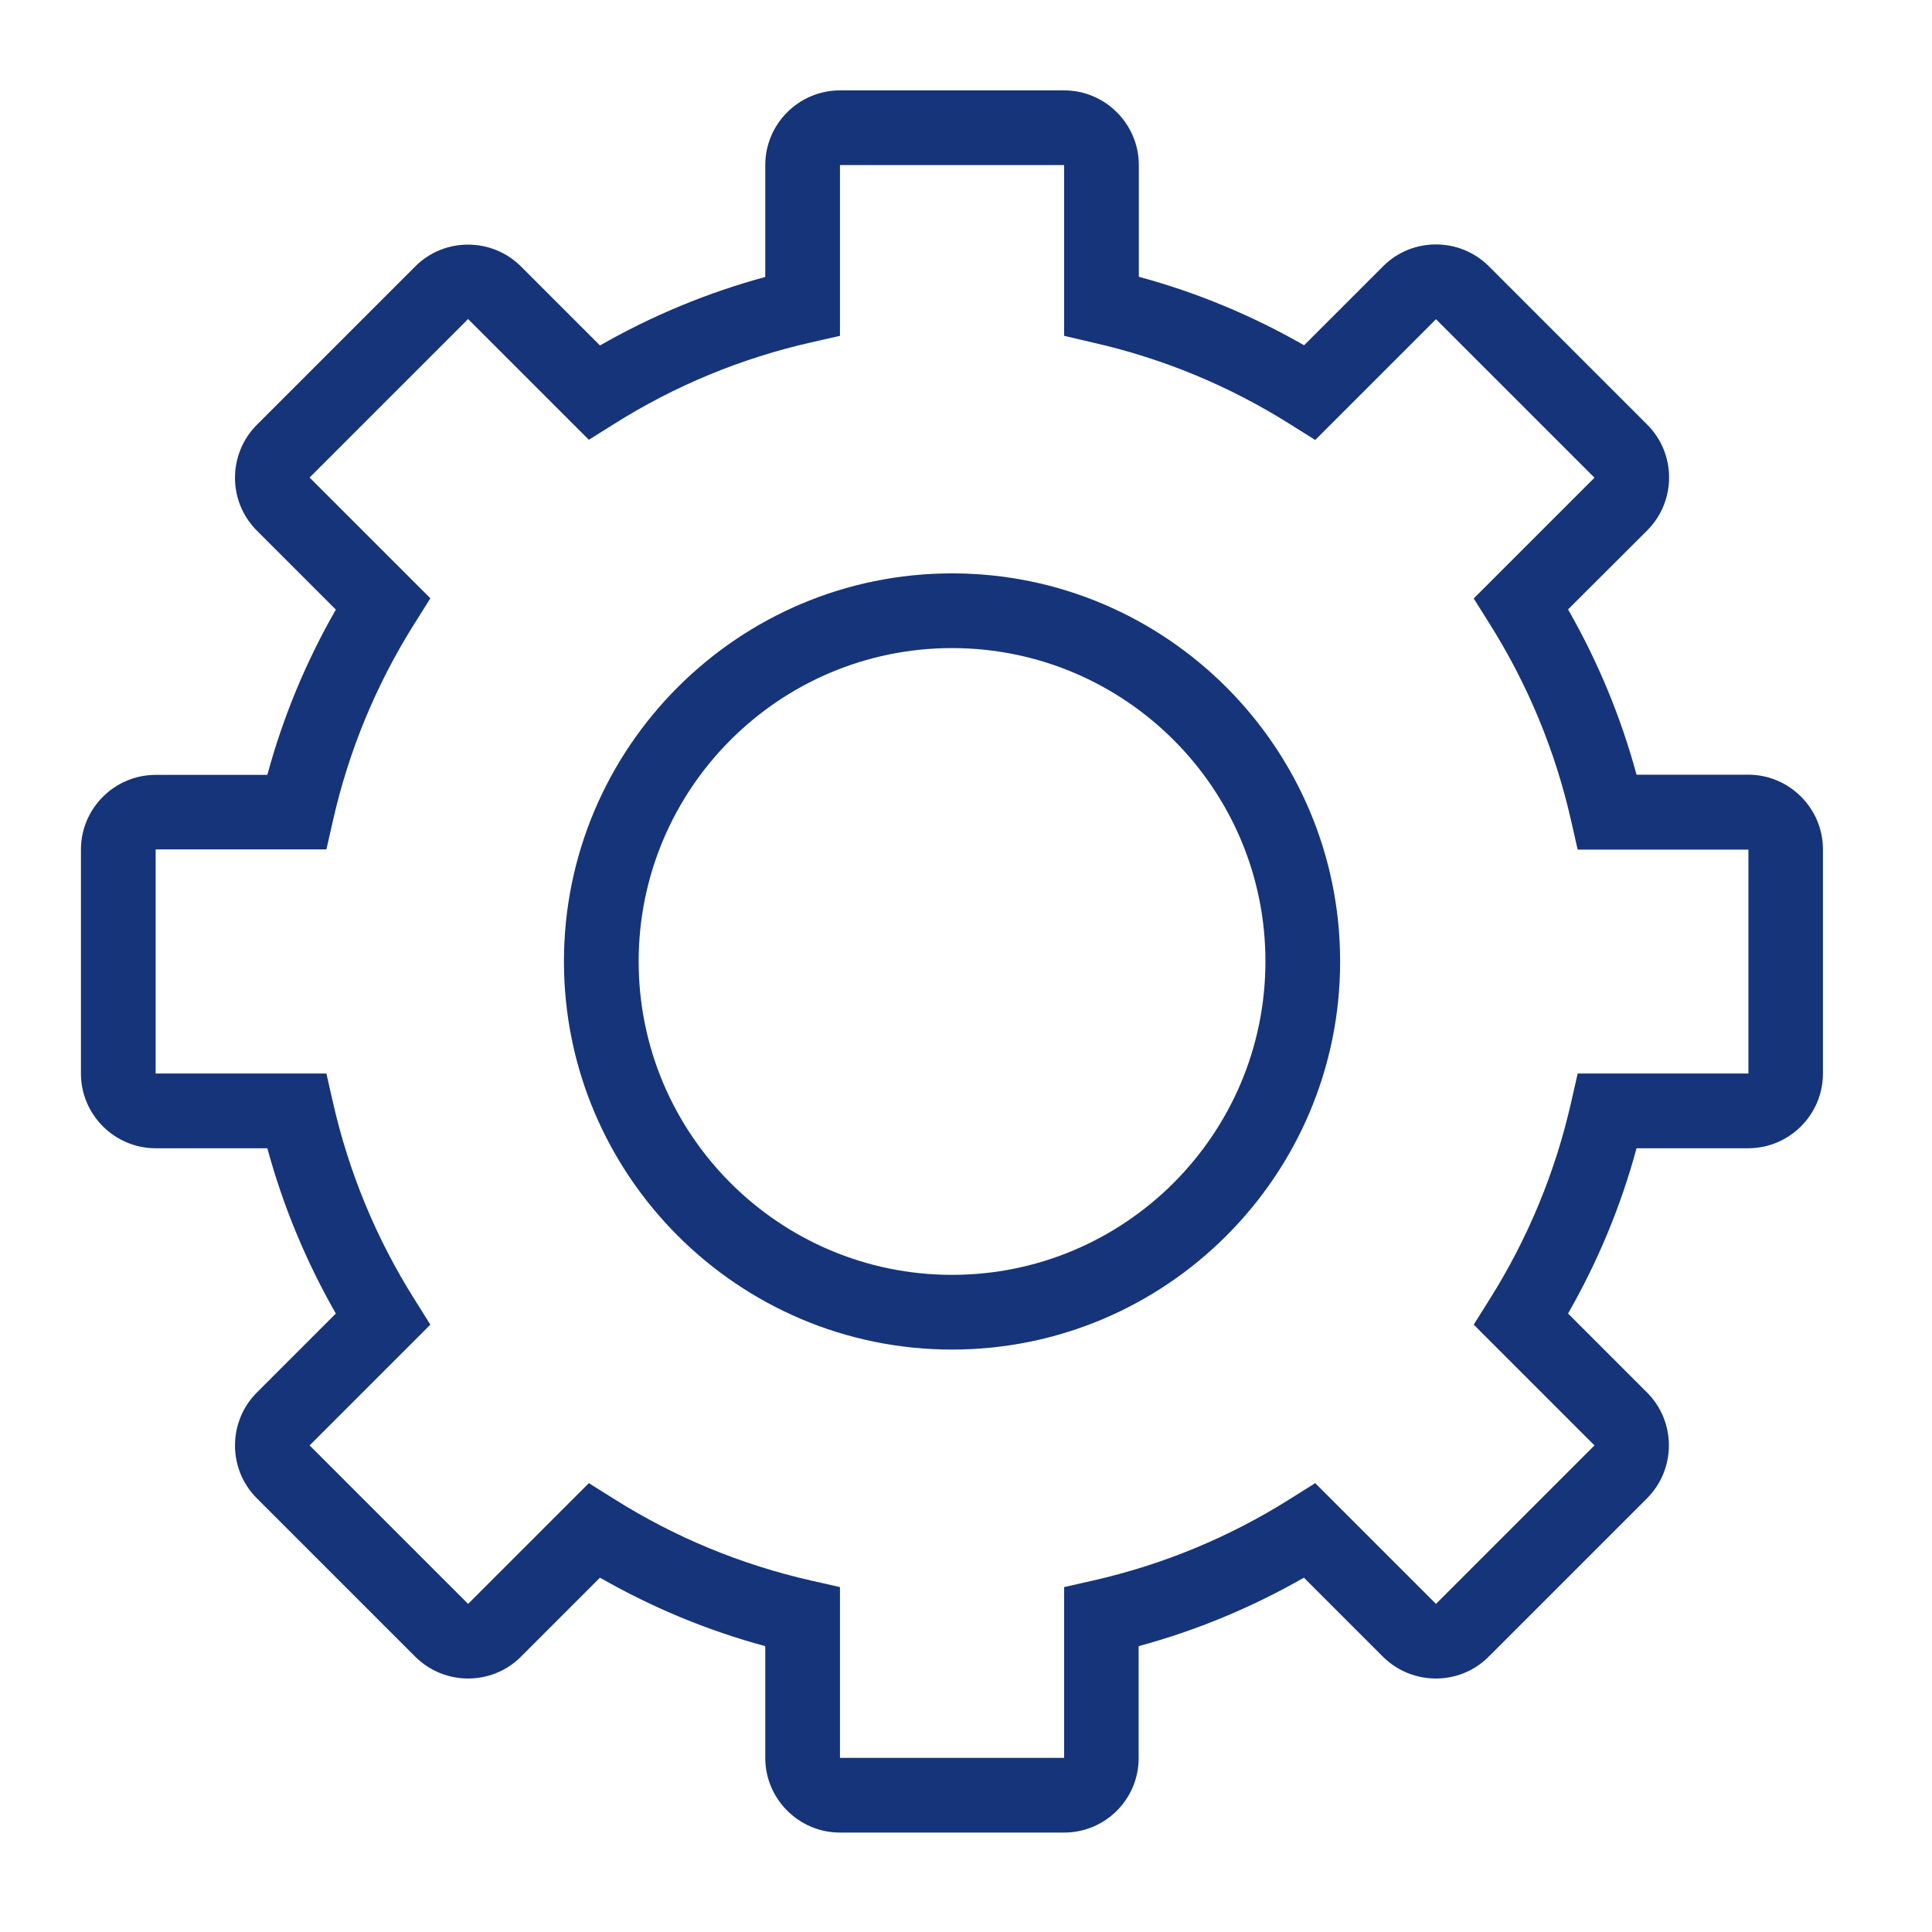
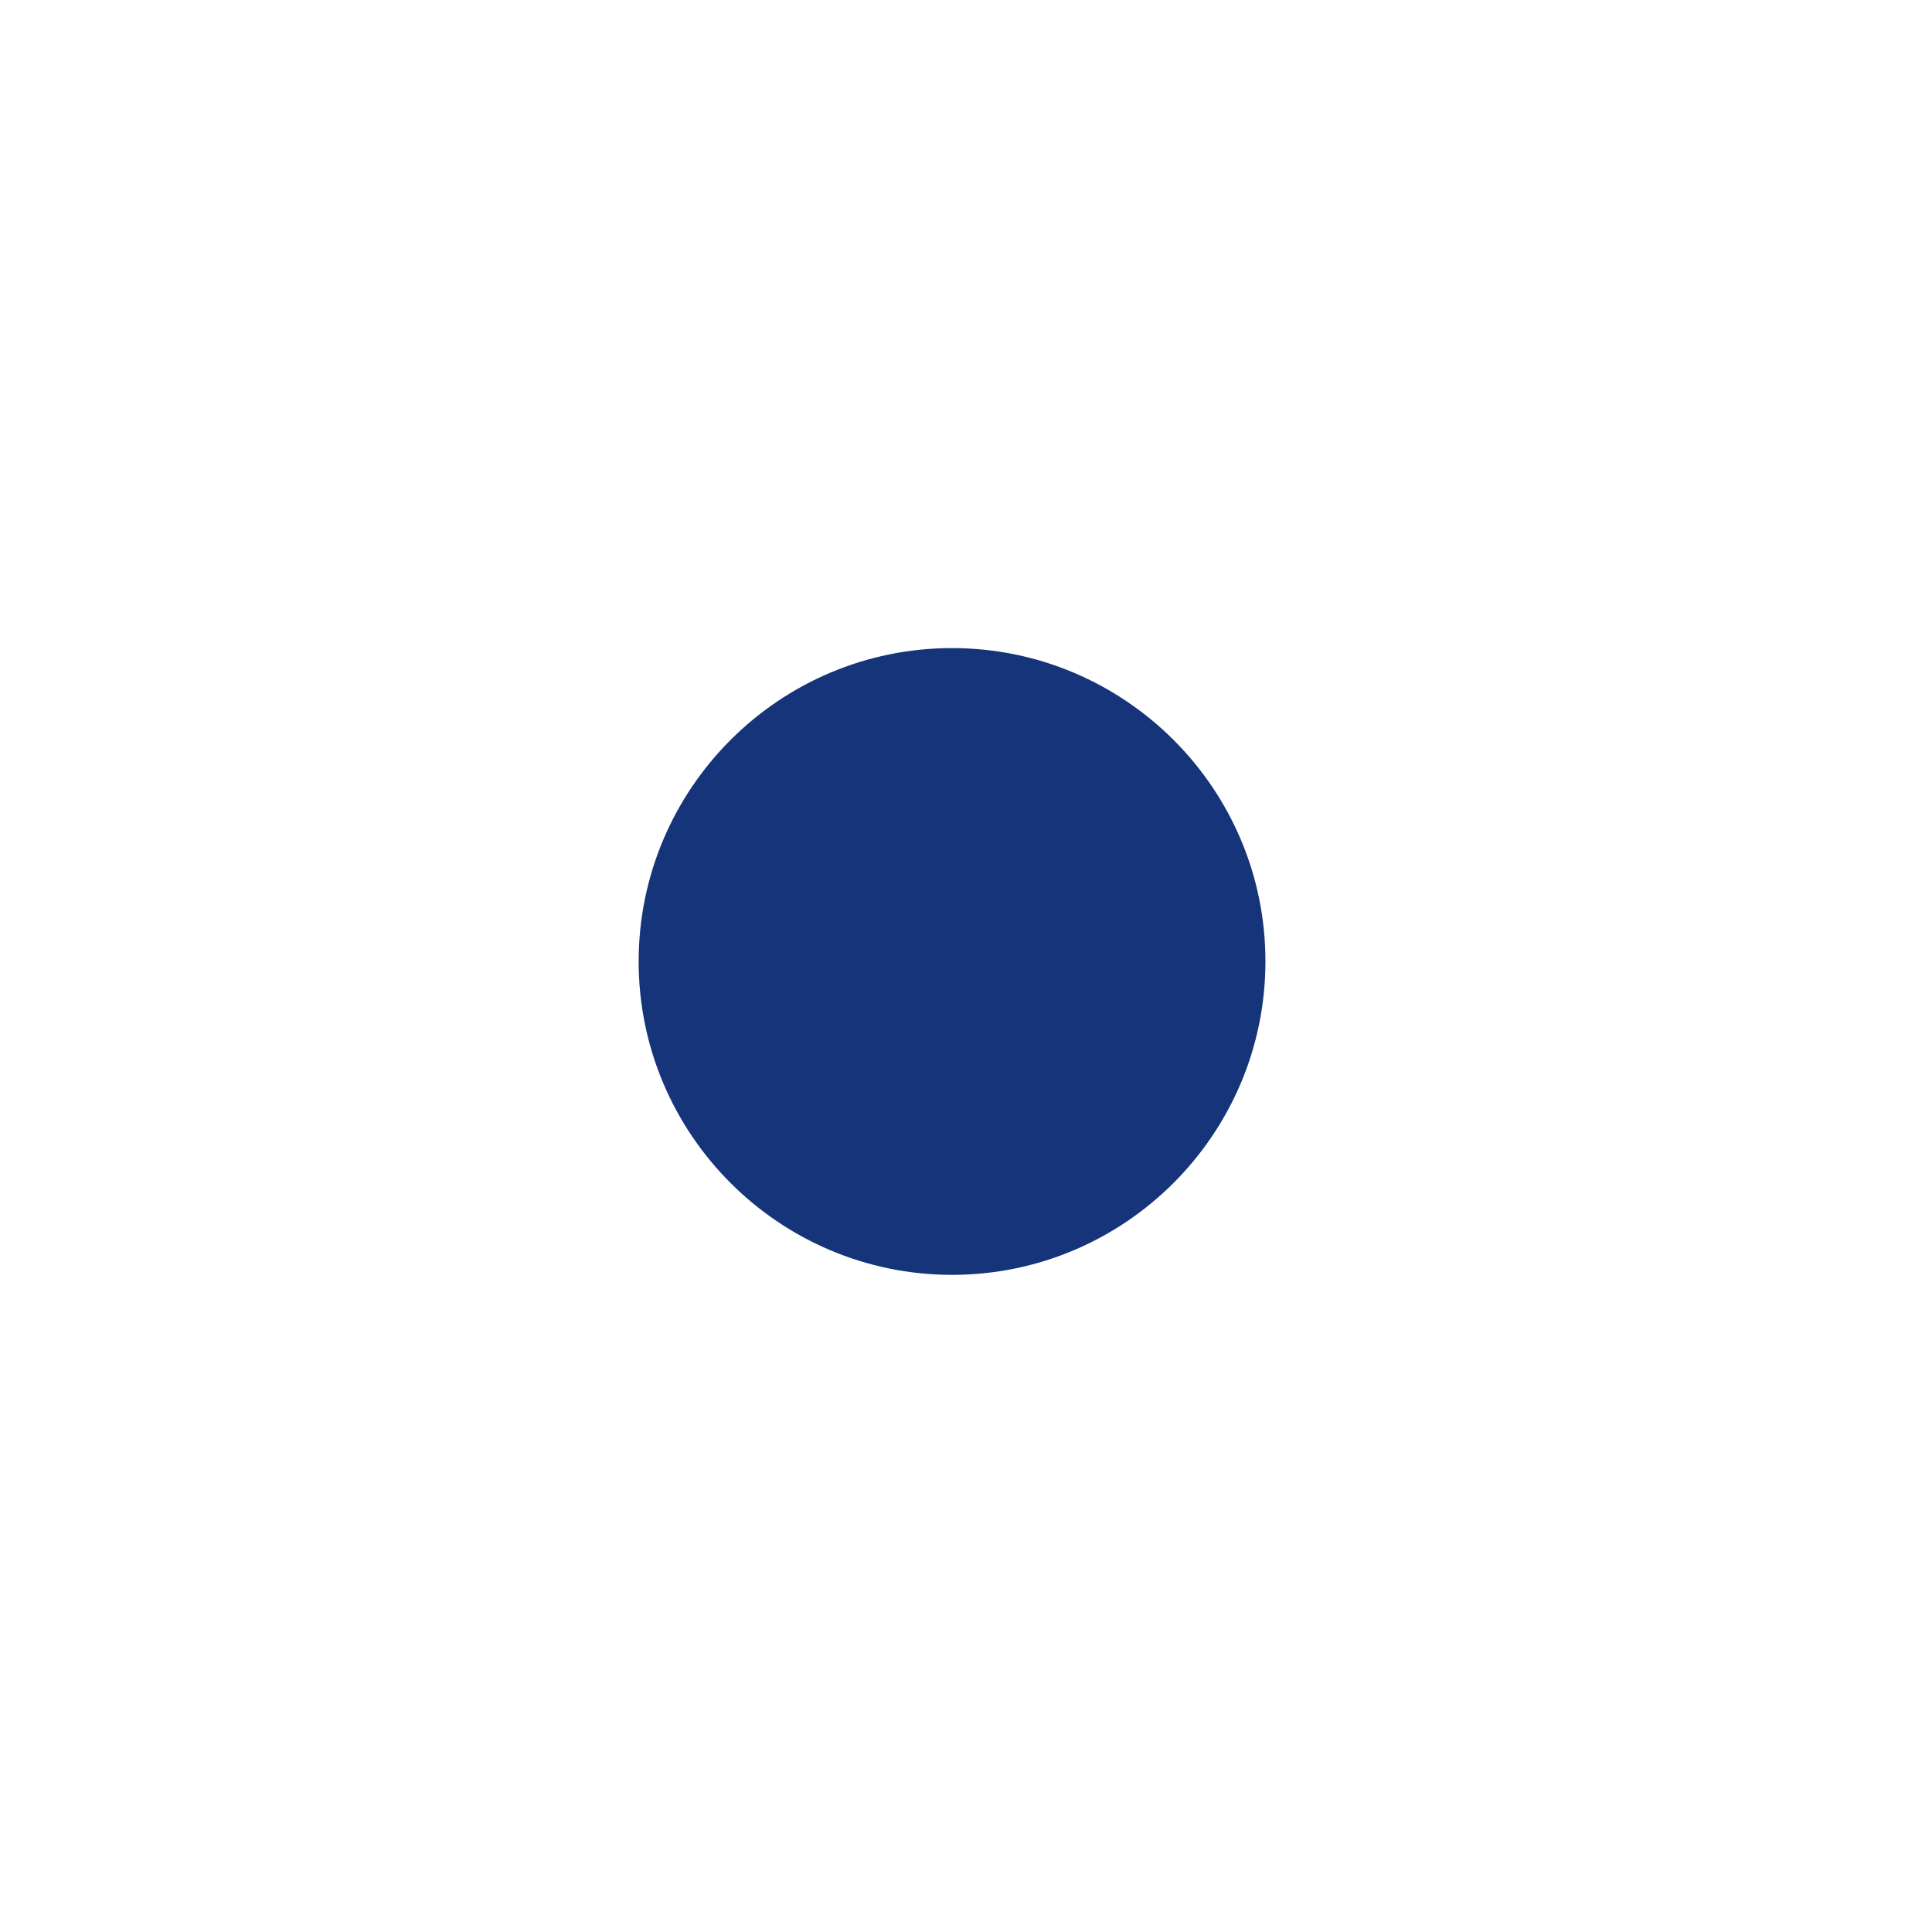
<svg xmlns="http://www.w3.org/2000/svg" t="1730862079908" class="icon" viewBox="0 0 1024 1024" version="1.1" p-id="9323" width="256" height="256">
-   <path d="M504.6 715.3c-113.4 0-205.7-92.3-205.7-205.7 0-113.4 92.3-205.7 205.7-205.7 113.4 0 205.7 92.3 205.7 205.7 0 113.5-92.3 205.7-205.7 205.7z m0-371.8c-91.6 0-166.1 74.5-166.1 166.1S413 675.7 504.6 675.7s166.1-74.5 166.1-166.1c0.1-91.6-74.5-166.1-166.1-166.1z" fill="#163479" p-id="9324" />
-   <path d="M564 971.3H445.2c-21.8 0-39.6-17.8-39.6-39.6v-59.2c-30.7-8.3-60-20.5-87.6-36.3l-41.9 41.9c-15.4 15.4-40.5 15.4-56 0l-84-84c-15.4-15.4-15.4-40.5 0-56l41.9-41.9c-15.8-27.6-28-57-36.3-87.6H82.5c-21.8 0-39.6-17.8-39.6-39.6V450.3c0-21.8 17.8-39.6 39.6-39.6h59.2c8.3-30.7 20.5-60 36.3-87.6l-41.9-41.9c-15.4-15.4-15.4-40.5 0-56l84-84c15.4-15.4 40.5-15.4 56 0l41.9 41.9c27.6-15.8 57-28 87.6-36.3V87.5c0-21.8 17.8-39.6 39.6-39.6H564c21.8 0 39.6 17.8 39.6 39.6v59.2c30.7 8.3 60 20.5 87.6 36.3l41.9-41.9c15.4-15.4 40.5-15.4 56 0l84 84c15.4 15.4 15.4 40.5 0 56l-42 41.9c15.8 27.6 28 57 36.3 87.6h59.2c21.8 0 39.6 17.8 39.6 39.6V569c0 21.8-17.8 39.6-39.6 39.6h-59.2c-8.3 30.7-20.5 60-36.3 87.6l41.9 41.9c15.4 15.4 15.4 40.5 0 56l-84 84c-15.4 15.4-40.5 15.4-56 0l-41.9-41.9c-27.6 15.8-57 28-87.6 36.3v59.2c0.1 21.9-17.7 39.6-39.5 39.6zM312.1 786.1l13.4 8.4c32.2 20.3 67.3 34.8 104.3 43.2l15.4 3.5v90.5H564v-90.5l15.4-3.5c37-8.4 72.1-22.9 104.3-43.2l13.4-8.4 64 64 84-84-64-64 8.4-13.4c20.3-32.2 34.8-67.3 43.2-104.3l3.5-15.4h90.5V450.3h-90.5l-3.5-15.4c-8.4-37-22.9-72.1-43.2-104.3l-8.4-13.4 64-64-84-84-64 64-13.4-8.4c-32.2-20.3-67.3-34.8-104.3-43.2L564 178V87.5H445.2V178l-15.4 3.5c-37 8.4-72.1 22.9-104.3 43.2l-13.4 8.4-64-64-84 84 64 64-8.4 13.4c-20.3 32.2-34.8 67.3-43.2 104.3l-3.5 15.4H82.5V569H173l3.5 15.4c8.4 37 22.9 72.1 43.2 104.3l8.4 13.4-64 64 84 84 64-64z" fill="#163479" p-id="9325" />
+   <path d="M504.6 715.3z m0-371.8c-91.6 0-166.1 74.5-166.1 166.1S413 675.7 504.6 675.7s166.1-74.5 166.1-166.1c0.1-91.6-74.5-166.1-166.1-166.1z" fill="#163479" p-id="9324" />
</svg>